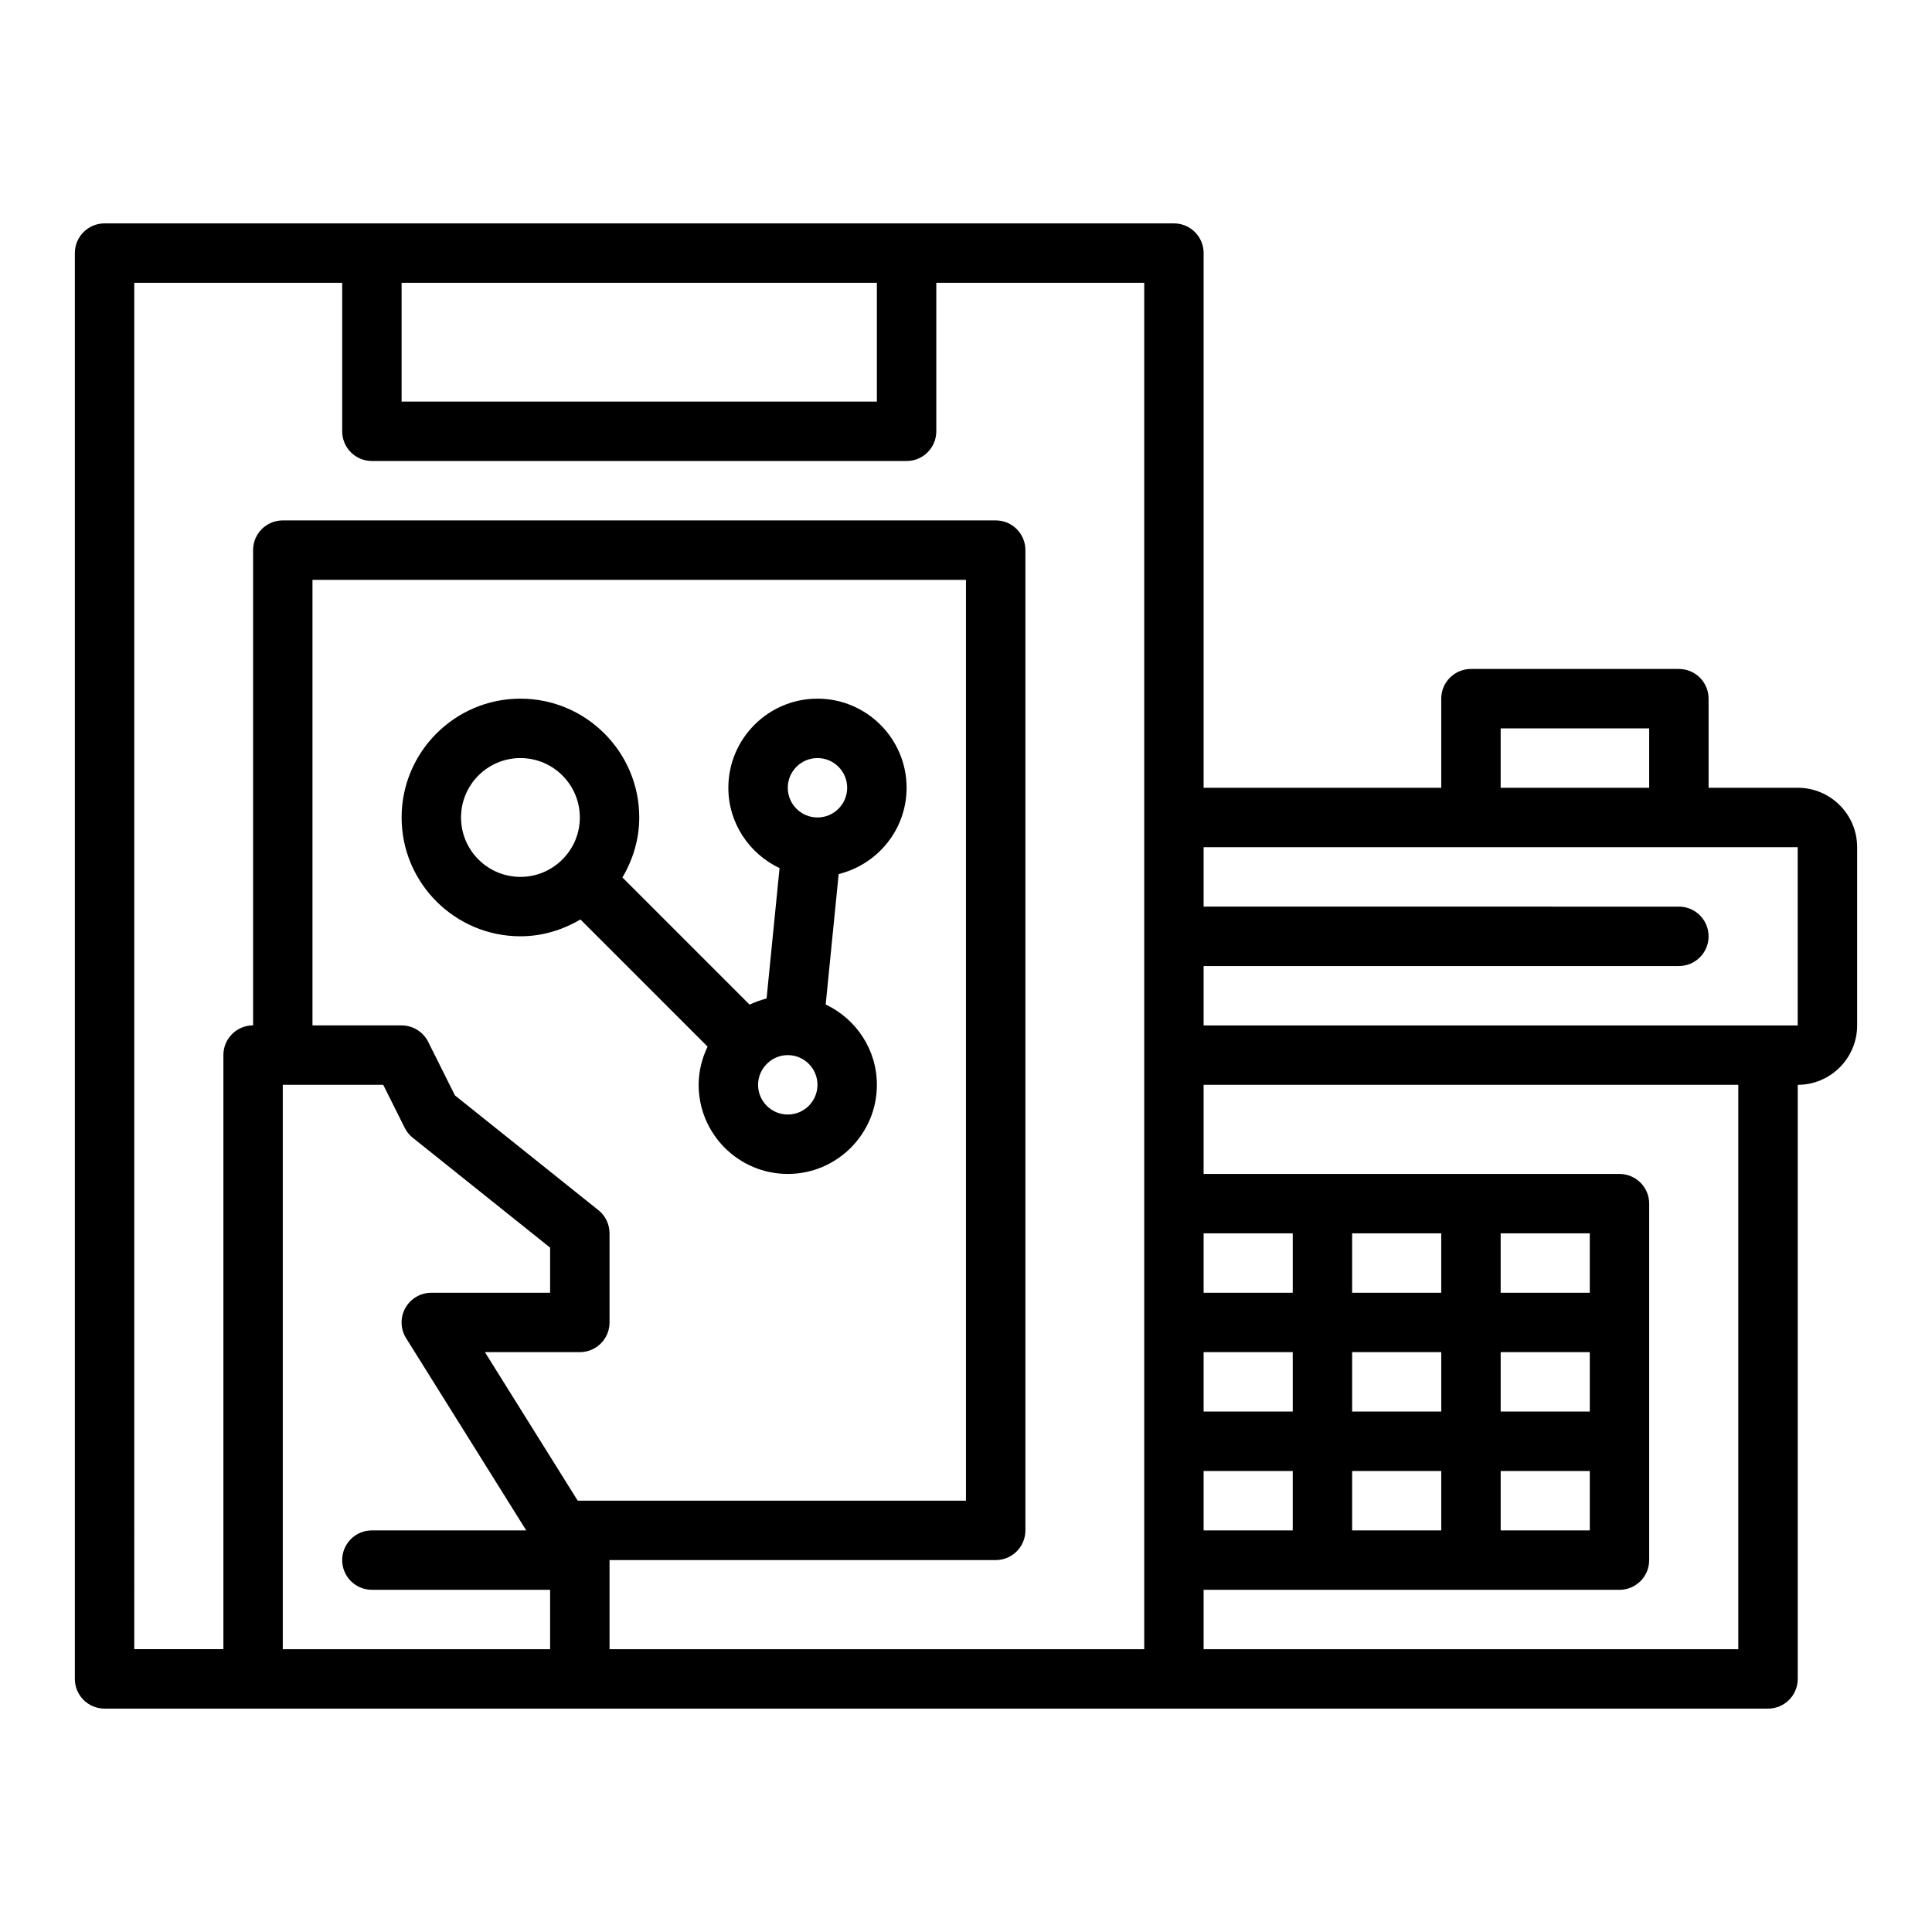
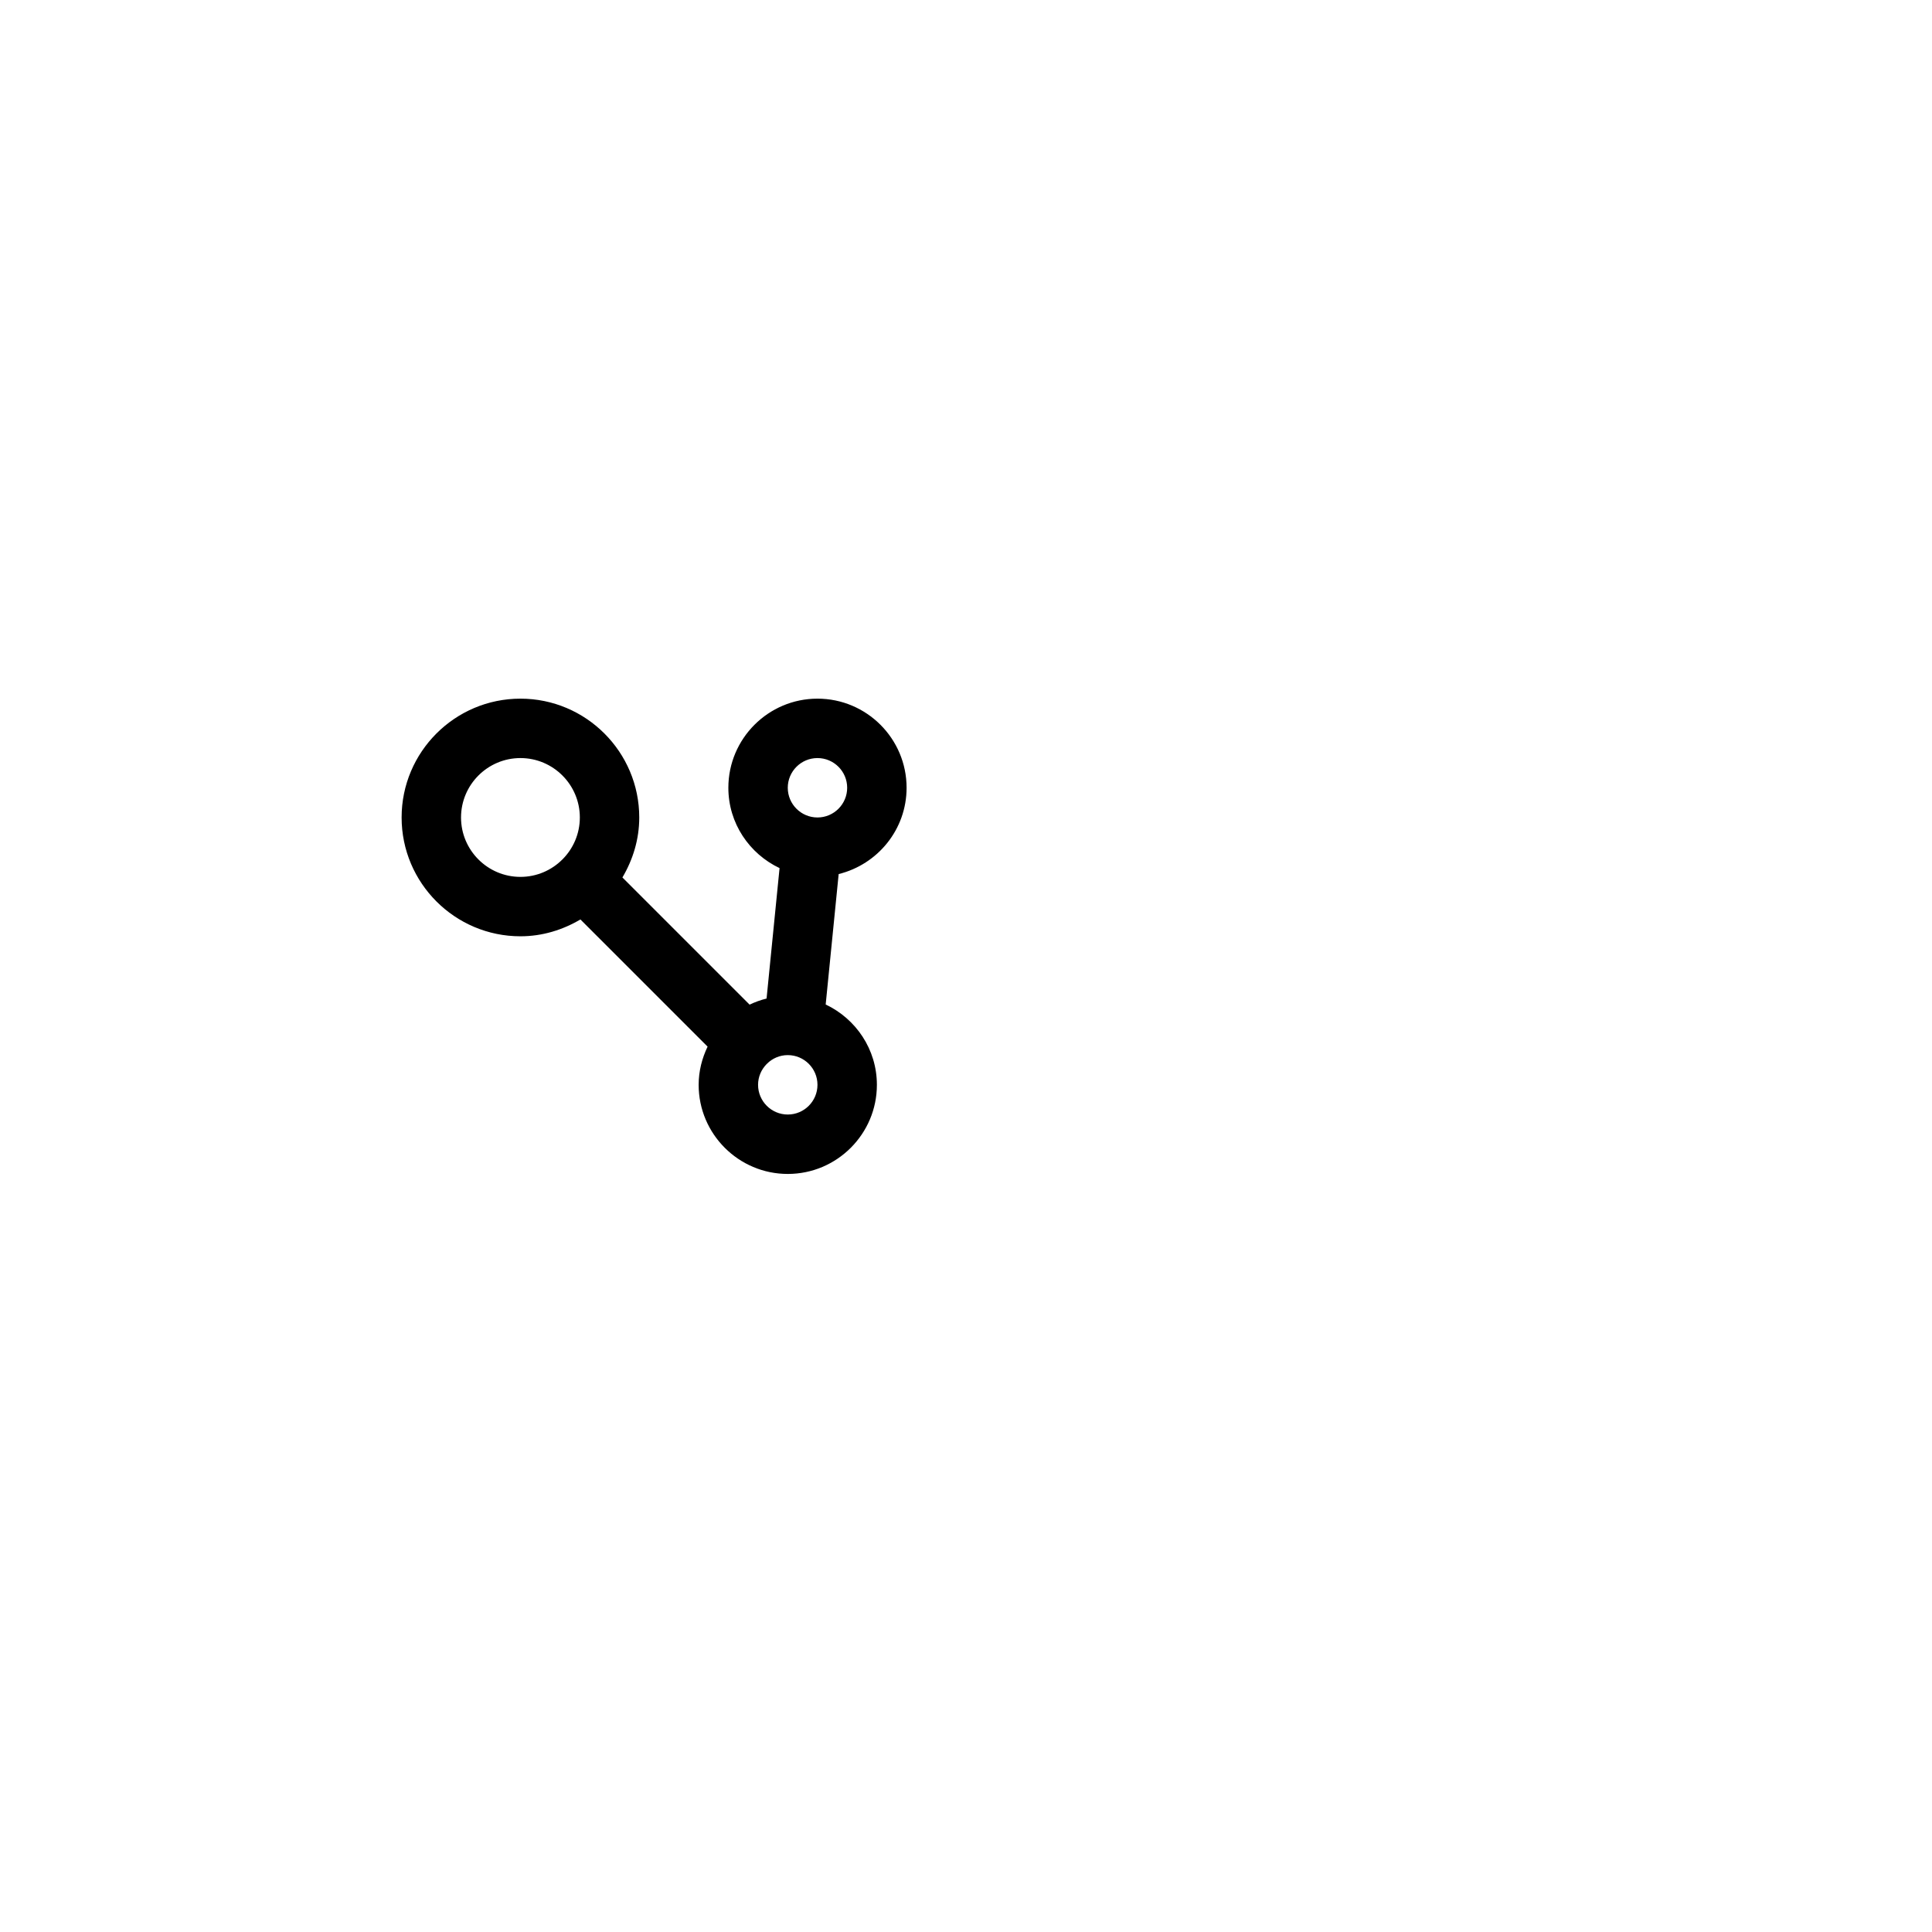
<svg xmlns="http://www.w3.org/2000/svg" fill="#000000" width="800px" height="800px" version="1.1" viewBox="144 144 512 512">
  <g>
-     <path d="m620.41 352.77h-23.617v-23.617c0-4.348-3.519-7.871-7.871-7.871h-55.105c-4.352 0-7.871 3.523-7.871 7.871v23.617h-62.977l0.004-141.7c0-4.348-3.519-7.871-7.871-7.871h-283.39c-4.352 0-7.875 3.523-7.875 7.871v377.86c0 4.348 3.519 7.871 7.871 7.871h440.84c4.352 0 7.871-3.523 7.871-7.871v-157.44c8.68 0 15.742-7.062 15.742-15.742v-47.23c0.004-8.688-7.062-15.75-15.742-15.75zm-78.719-15.742h39.359v15.742h-39.359zm-15.746 133.82v15.742h-23.617v-15.742zm39.363 0v15.742h-23.617v-15.742zm-62.977 78.719v-15.742h23.617v15.742zm-39.359 0v-15.742h23.617v15.742zm102.34-31.488h-23.617v-15.742h23.617zm-39.363 0h-23.617v-15.742h23.617zm-39.359 0h-23.617v-15.742h23.617zm55.105 15.746h23.617v15.742h-23.617zm-55.105-47.234h-23.617v-15.742h23.617zm-110.21-267.65v31.488h-125.95v-31.488zm-196.8 0h55.105v39.359c0 4.348 3.519 7.871 7.871 7.871h141.7c4.352 0 7.871-3.523 7.871-7.871v-39.359h55.105v362.11h-141.7v-23.617h102.34c4.352 0 7.871-3.523 7.871-7.871v-259.78c0-4.348-3.519-7.871-7.871-7.871h-188.93c-4.352 0-7.871 3.523-7.871 7.871v125.95c-4.352 0-7.871 3.523-7.871 7.871v157.44h-23.617zm123 245.76-38.016-30.406-7.094-14.199c-1.34-2.668-4.059-4.352-7.043-4.352h-23.617v-118.08h173.18v244.03h-102.89l-24.594-39.359h25.156c4.352 0 7.871-3.523 7.871-7.871v-23.617c0-2.391-1.086-4.656-2.953-6.148zm-83.641 116.36v-149.57h26.621l5.695 11.395c0.508 1.02 1.238 1.914 2.121 2.625l36.41 29.121v11.961h-31.488c-2.859 0-5.496 1.555-6.887 4.055-1.383 2.504-1.309 5.562 0.215 7.988l31.832 50.934h-40.902c-4.352 0-7.871 3.523-7.871 7.871s3.519 7.871 7.871 7.871h47.23v15.742zm385.73 0h-141.7v-15.742h110.21c4.352 0 7.871-3.523 7.871-7.871v-94.465c0-4.348-3.519-7.871-7.871-7.871l-110.21-0.004v-23.617h141.7zm15.742-165.31h-157.44v-15.742h125.95c4.352 0 7.871-3.523 7.871-7.871s-3.519-7.871-7.871-7.871l-125.95-0.004v-15.742h157.44z" />
    <path d="m329.15 431.49c0 13.023 10.594 23.617 23.617 23.617s23.617-10.594 23.617-23.617c0-9.418-5.578-17.5-13.57-21.289l3.441-34.566c10.309-2.539 18-11.789 18-22.867 0-13.023-10.594-23.617-23.617-23.617-13.023 0-23.617 10.594-23.617 23.617 0 9.418 5.578 17.5 13.57 21.289l-3.441 34.566c-1.57 0.387-3.07 0.934-4.5 1.617l-33.703-33.703c2.766-4.684 4.461-10.074 4.461-15.898 0-17.363-14.121-31.488-31.488-31.488-17.367 0-31.488 14.125-31.488 31.488s14.121 31.488 31.488 31.488c5.824 0 11.211-1.695 15.895-4.461l33.703 33.703c-1.473 3.078-2.367 6.484-2.367 10.121zm23.617 7.871c-4.344 0-7.871-3.531-7.871-7.871 0-2.133 0.867-4.059 2.25-5.477 0.027-0.027 0.062-0.031 0.09-0.059s0.031-0.062 0.059-0.09c1.414-1.383 3.34-2.25 5.473-2.25 4.344 0 7.871 3.531 7.871 7.871 0 4.344-3.527 7.875-7.871 7.875zm7.871-94.465c4.344 0 7.871 3.531 7.871 7.871s-3.527 7.871-7.871 7.871-7.871-3.531-7.871-7.871 3.531-7.871 7.871-7.871zm-94.461 15.742c0-8.684 7.066-15.742 15.742-15.742 8.68 0 15.742 7.062 15.742 15.742 0 4.336-1.762 8.266-4.606 11.113-0.004 0.004-0.012 0.004-0.016 0.008-0.004 0.004-0.004 0.012-0.012 0.016-2.844 2.848-6.773 4.609-11.109 4.609-8.68 0-15.742-7.062-15.742-15.746z" />
  </g>
</svg>